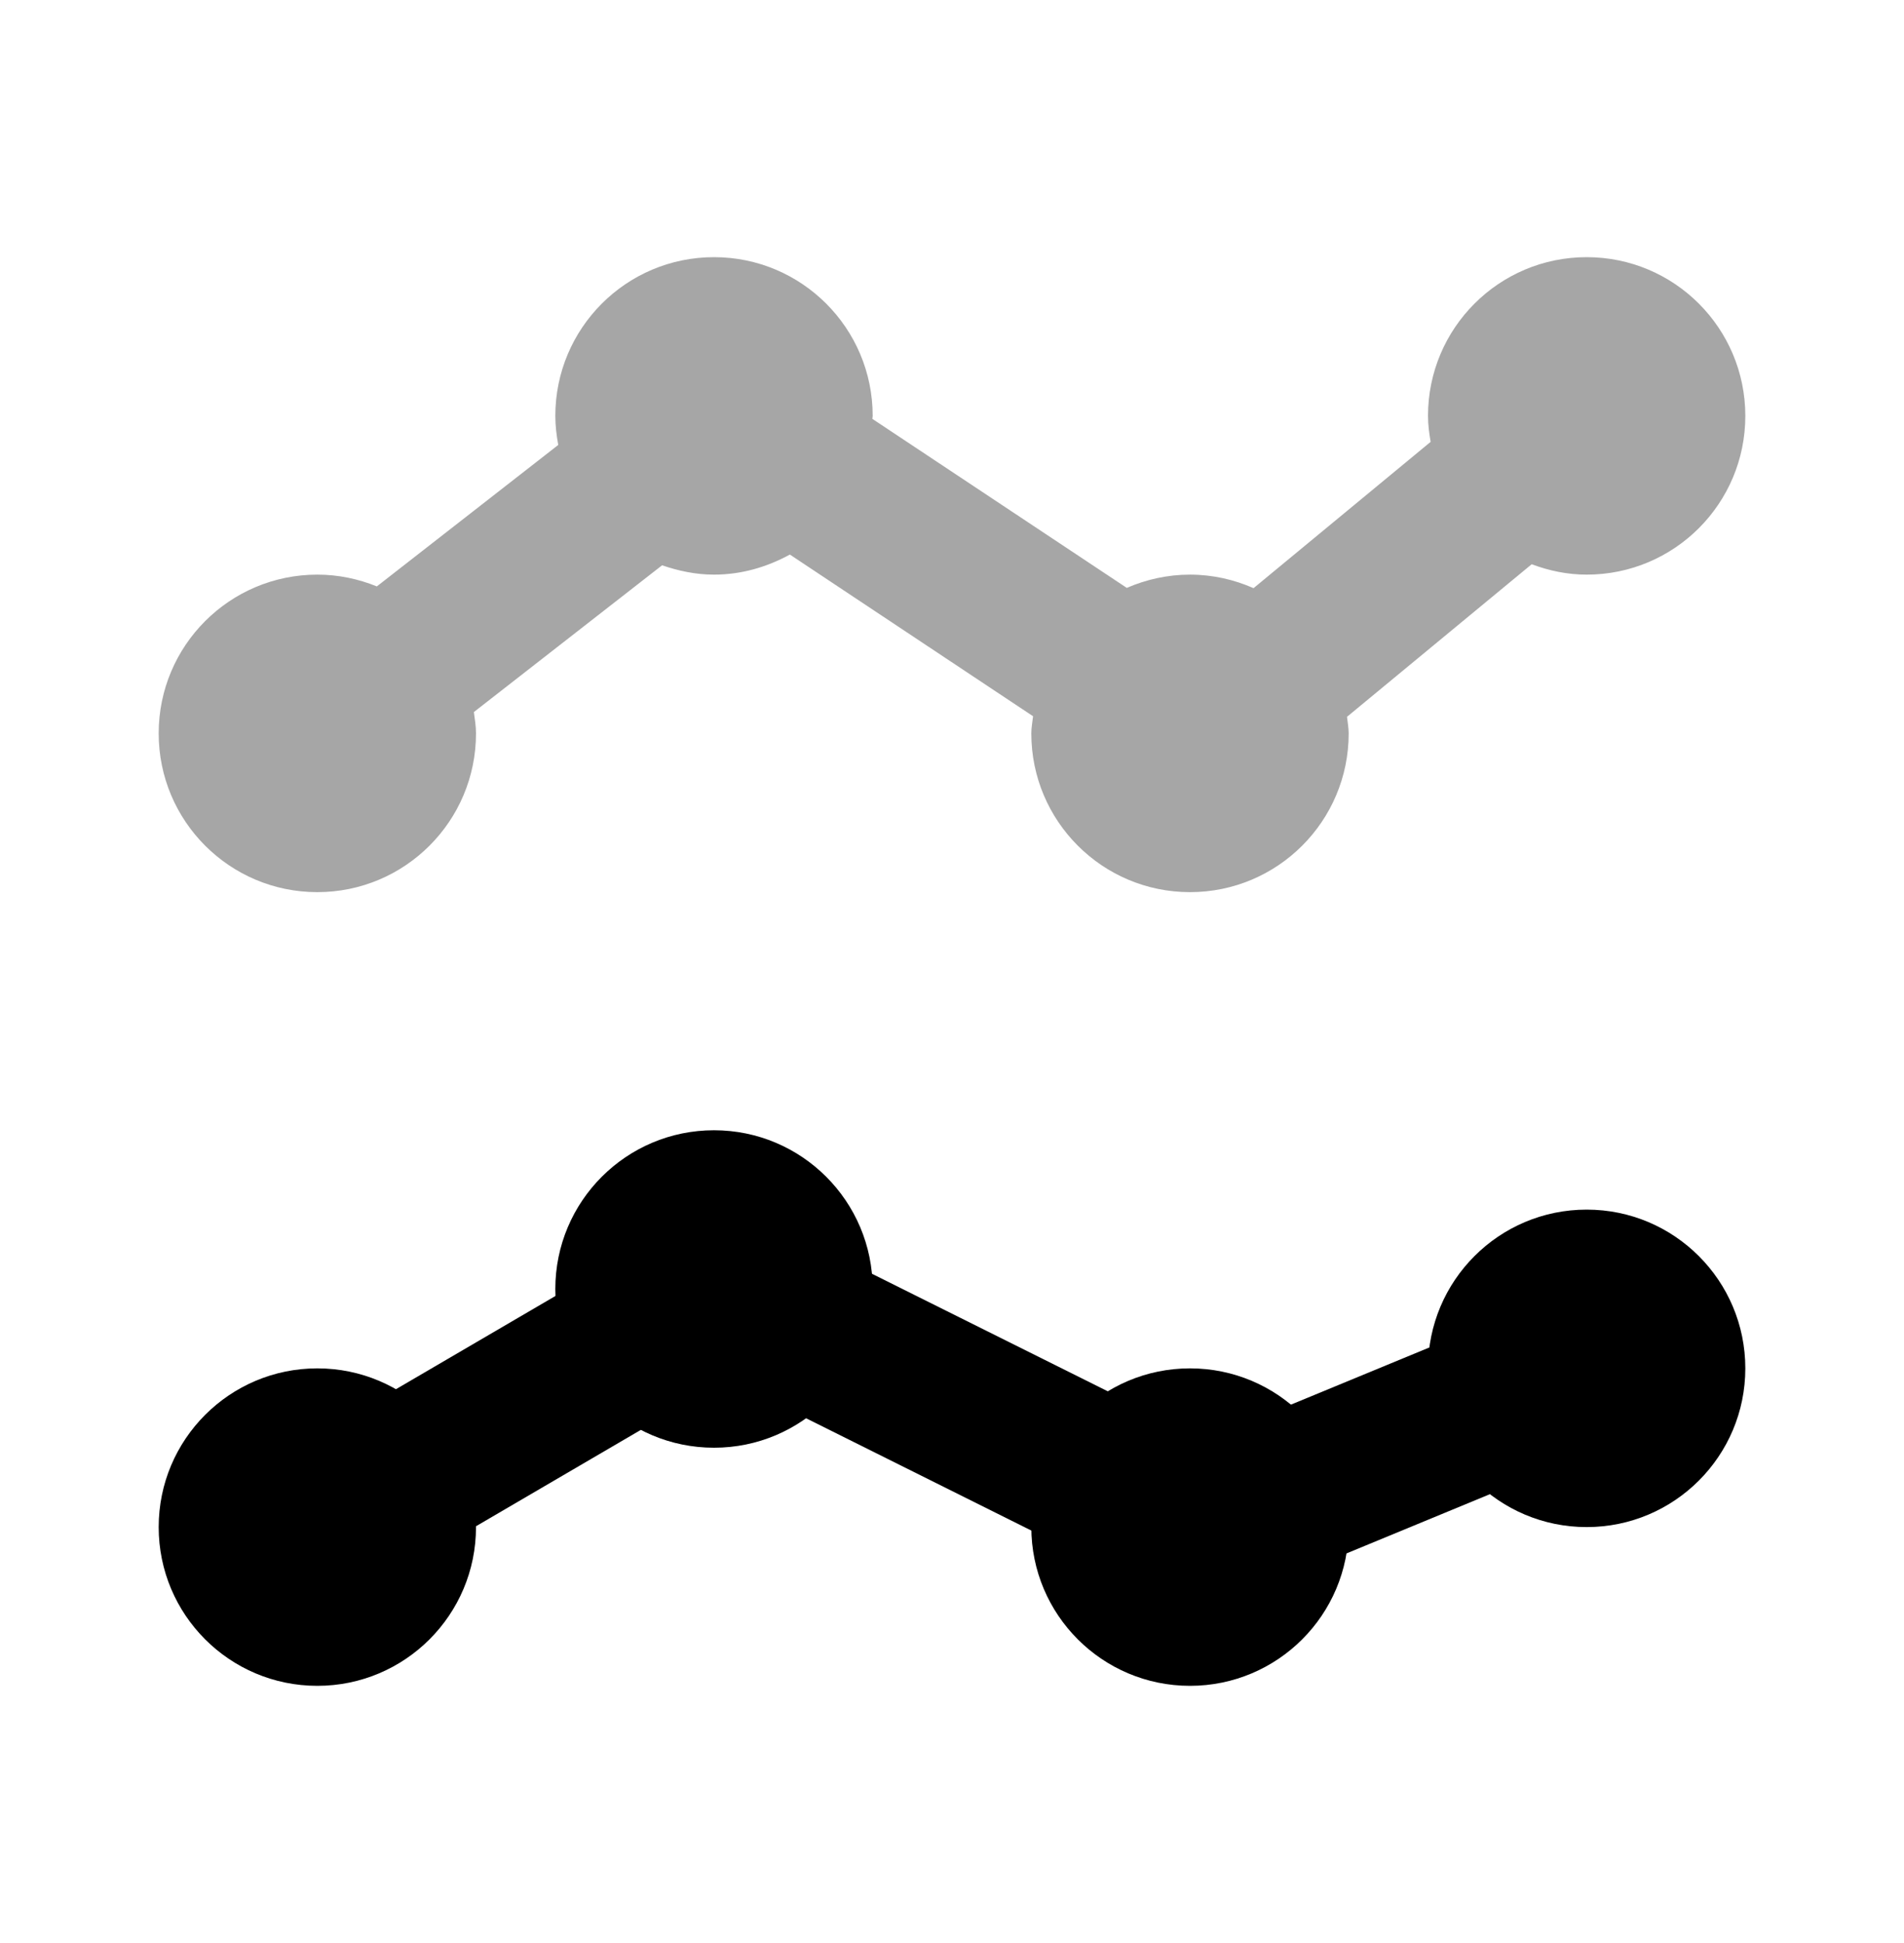
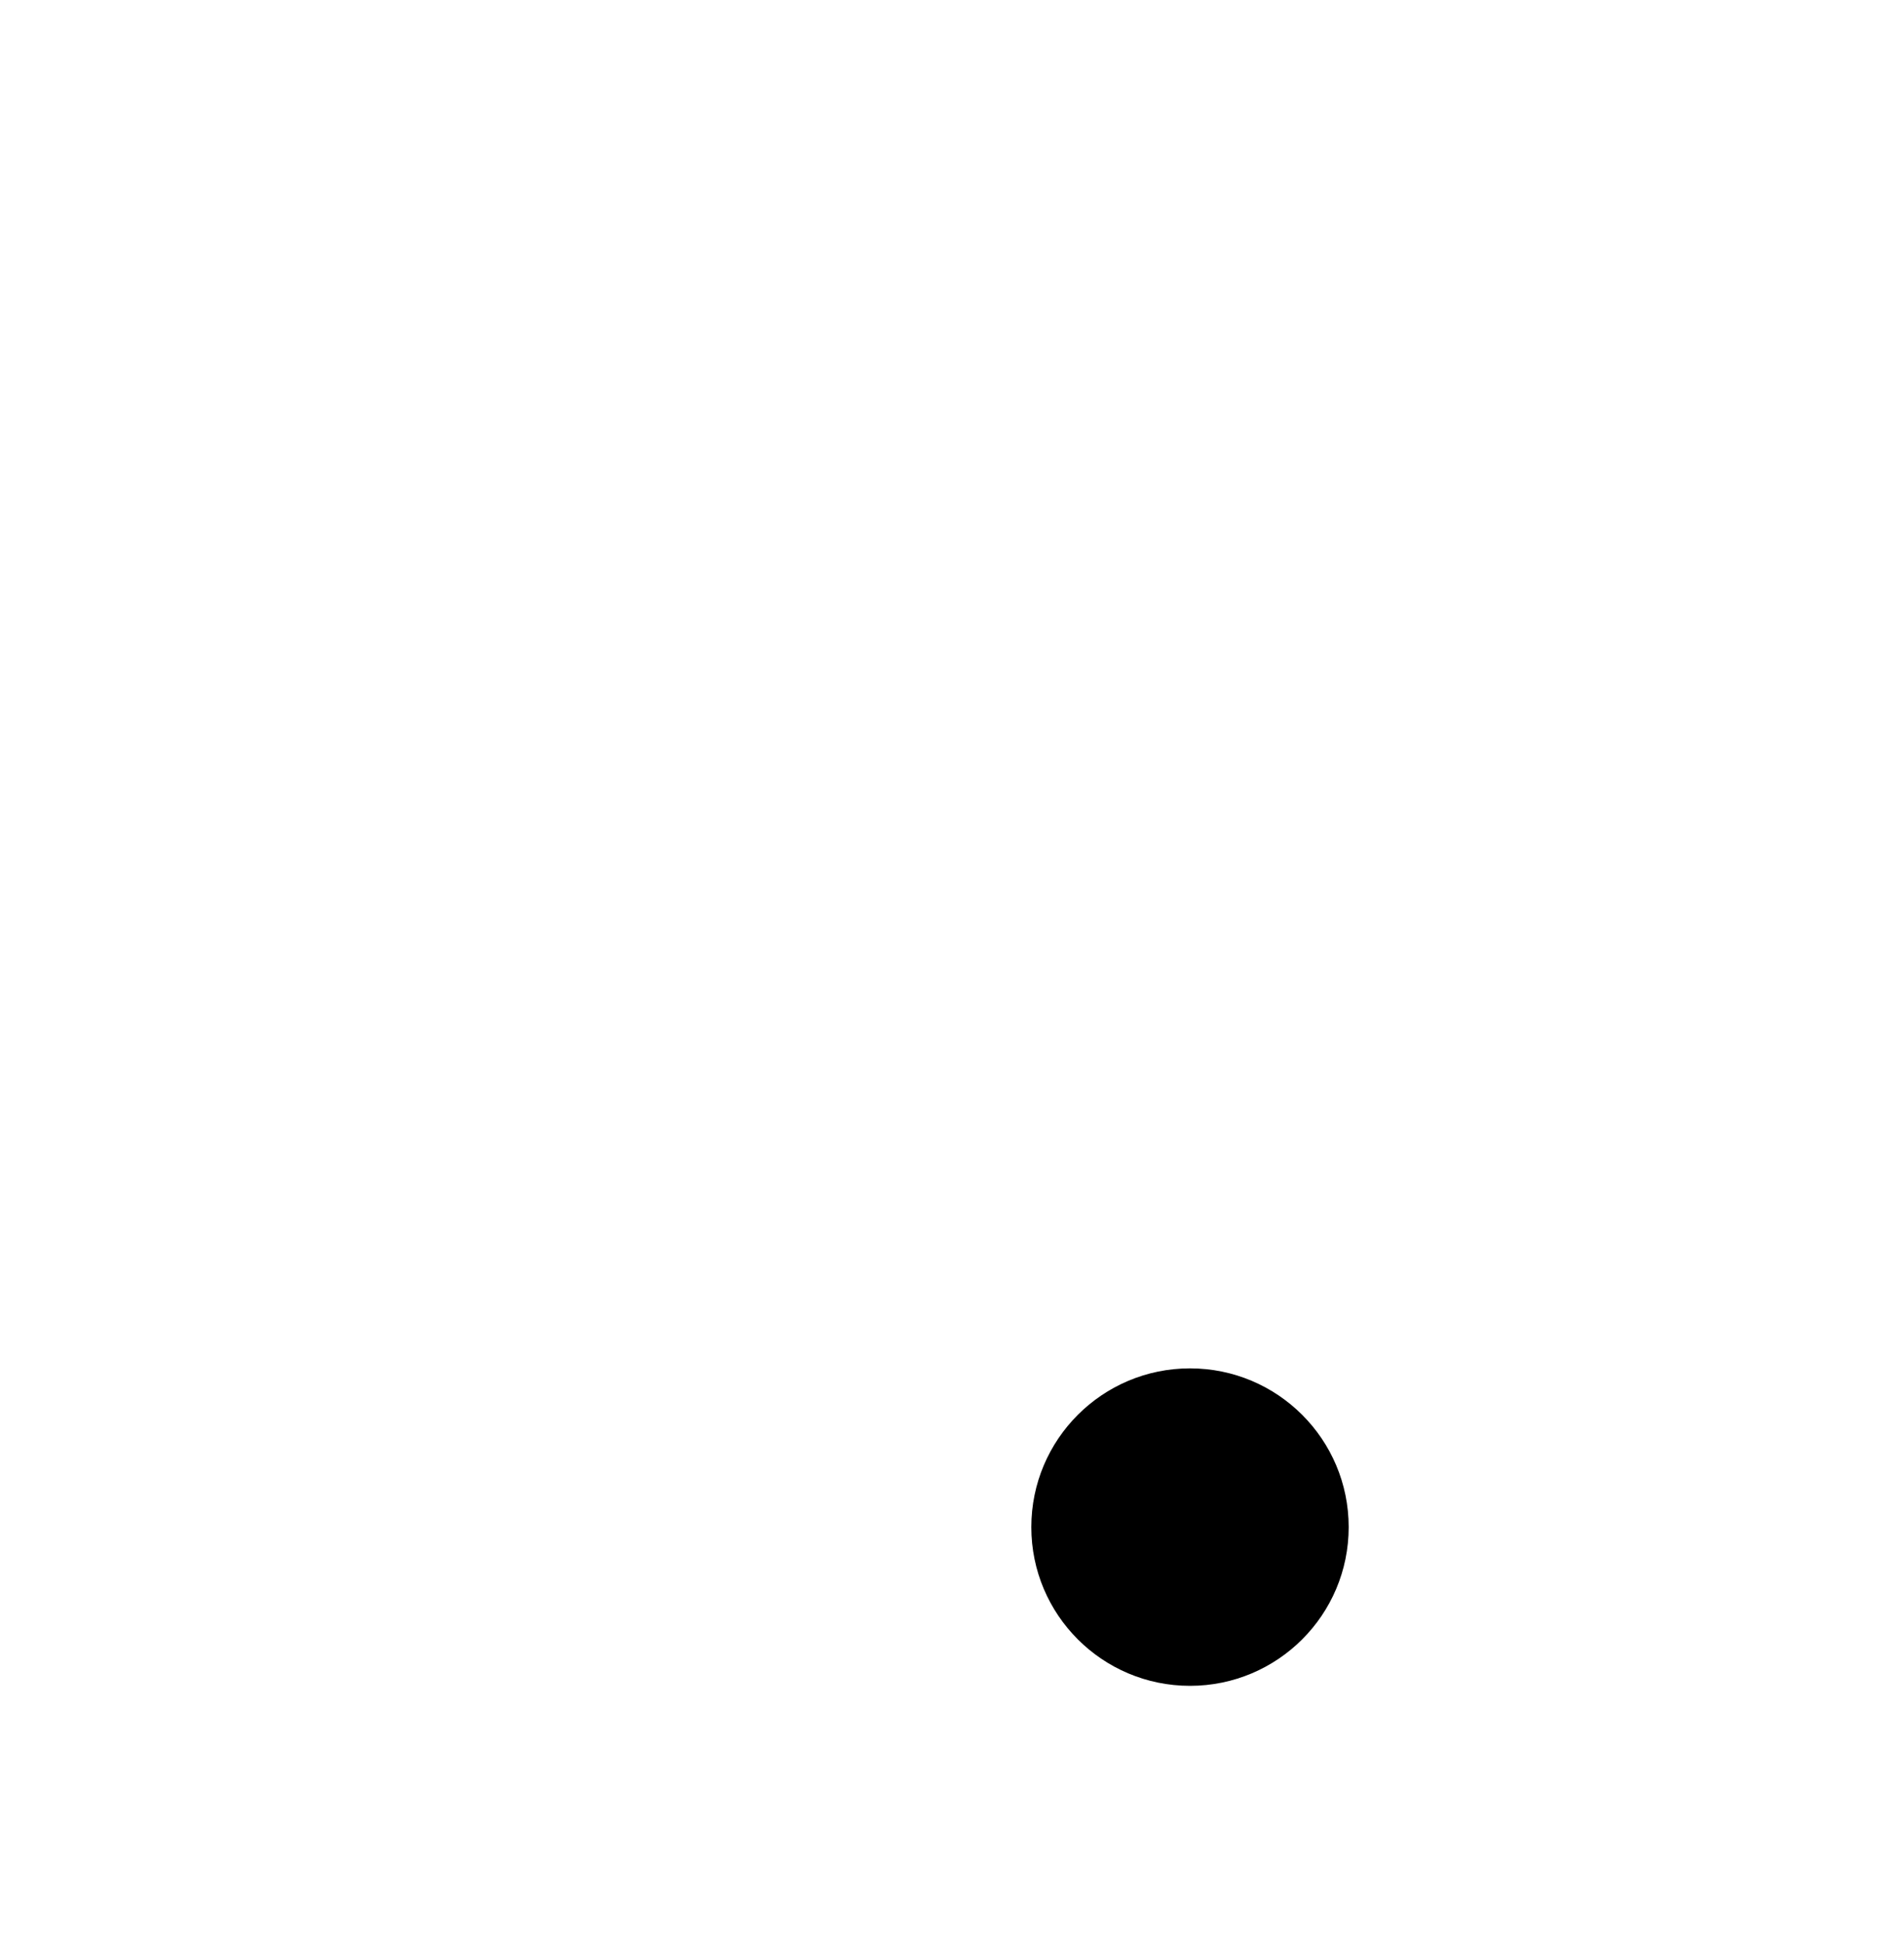
<svg xmlns="http://www.w3.org/2000/svg" width="50" height="51" viewBox="0 0 50 51" fill="none">
-   <path opacity="0.35" d="M41.667 6.75C39.365 6.75 37.5 8.615 37.5 10.917C37.5 11.15 37.531 11.375 37.569 11.598L32.919 15.438C32.408 15.213 31.844 15.083 31.25 15.083C30.66 15.083 30.1 15.21 29.59 15.431L22.908 10.994C22.91 10.967 22.917 10.944 22.917 10.917C22.917 8.615 21.052 6.75 18.75 6.75C16.448 6.75 14.583 8.615 14.583 10.917C14.583 11.177 14.615 11.431 14.66 11.679L9.896 15.392C9.412 15.196 8.888 15.083 8.333 15.083C6.031 15.083 4.167 16.948 4.167 19.25C4.167 21.552 6.031 23.417 8.333 23.417C10.635 23.417 12.5 21.552 12.5 19.25C12.5 19.058 12.469 18.875 12.444 18.69L17.387 14.838C17.817 14.985 18.271 15.083 18.75 15.083C19.475 15.083 20.148 14.881 20.742 14.556L27.129 18.8C27.113 18.95 27.083 19.096 27.083 19.25C27.083 21.552 28.948 23.417 31.25 23.417C33.552 23.417 35.417 21.552 35.417 19.25C35.417 19.1 35.388 18.96 35.373 18.815L40.223 14.81C40.673 14.979 41.156 15.083 41.667 15.083C43.969 15.083 45.833 13.219 45.833 10.917C45.833 8.615 43.969 6.75 41.667 6.75Z" fill="black" />
  <path d="M31.25 44.25C33.551 44.25 35.417 42.385 35.417 40.084C35.417 37.782 33.551 35.917 31.25 35.917C28.949 35.917 27.083 37.782 27.083 40.084C27.083 42.385 28.949 44.25 31.25 44.25Z" fill="black" />
-   <path d="M41.667 40.083C43.968 40.083 45.833 38.218 45.833 35.917C45.833 33.615 43.968 31.75 41.667 31.75C39.365 31.75 37.5 33.615 37.5 35.917C37.5 38.218 39.365 40.083 41.667 40.083Z" fill="black" />
-   <path d="M18.75 38C21.051 38 22.917 36.135 22.917 33.834C22.917 31.532 21.051 29.667 18.75 29.667C16.449 29.667 14.583 31.532 14.583 33.834C14.583 36.135 16.449 38 18.75 38Z" fill="black" />
-   <path d="M8.333 44.25C10.634 44.25 12.5 42.385 12.5 40.084C12.5 37.782 10.634 35.917 8.333 35.917C6.032 35.917 4.167 37.782 4.167 40.084C4.167 42.385 6.032 44.25 8.333 44.25Z" fill="black" />
-   <path d="M31.492 42.371L19.108 36.2L9.385 41.881L7.281 38.285L18.95 31.467L31.654 37.796L40.871 33.992L42.462 37.842L31.492 42.371Z" fill="black" />
</svg>